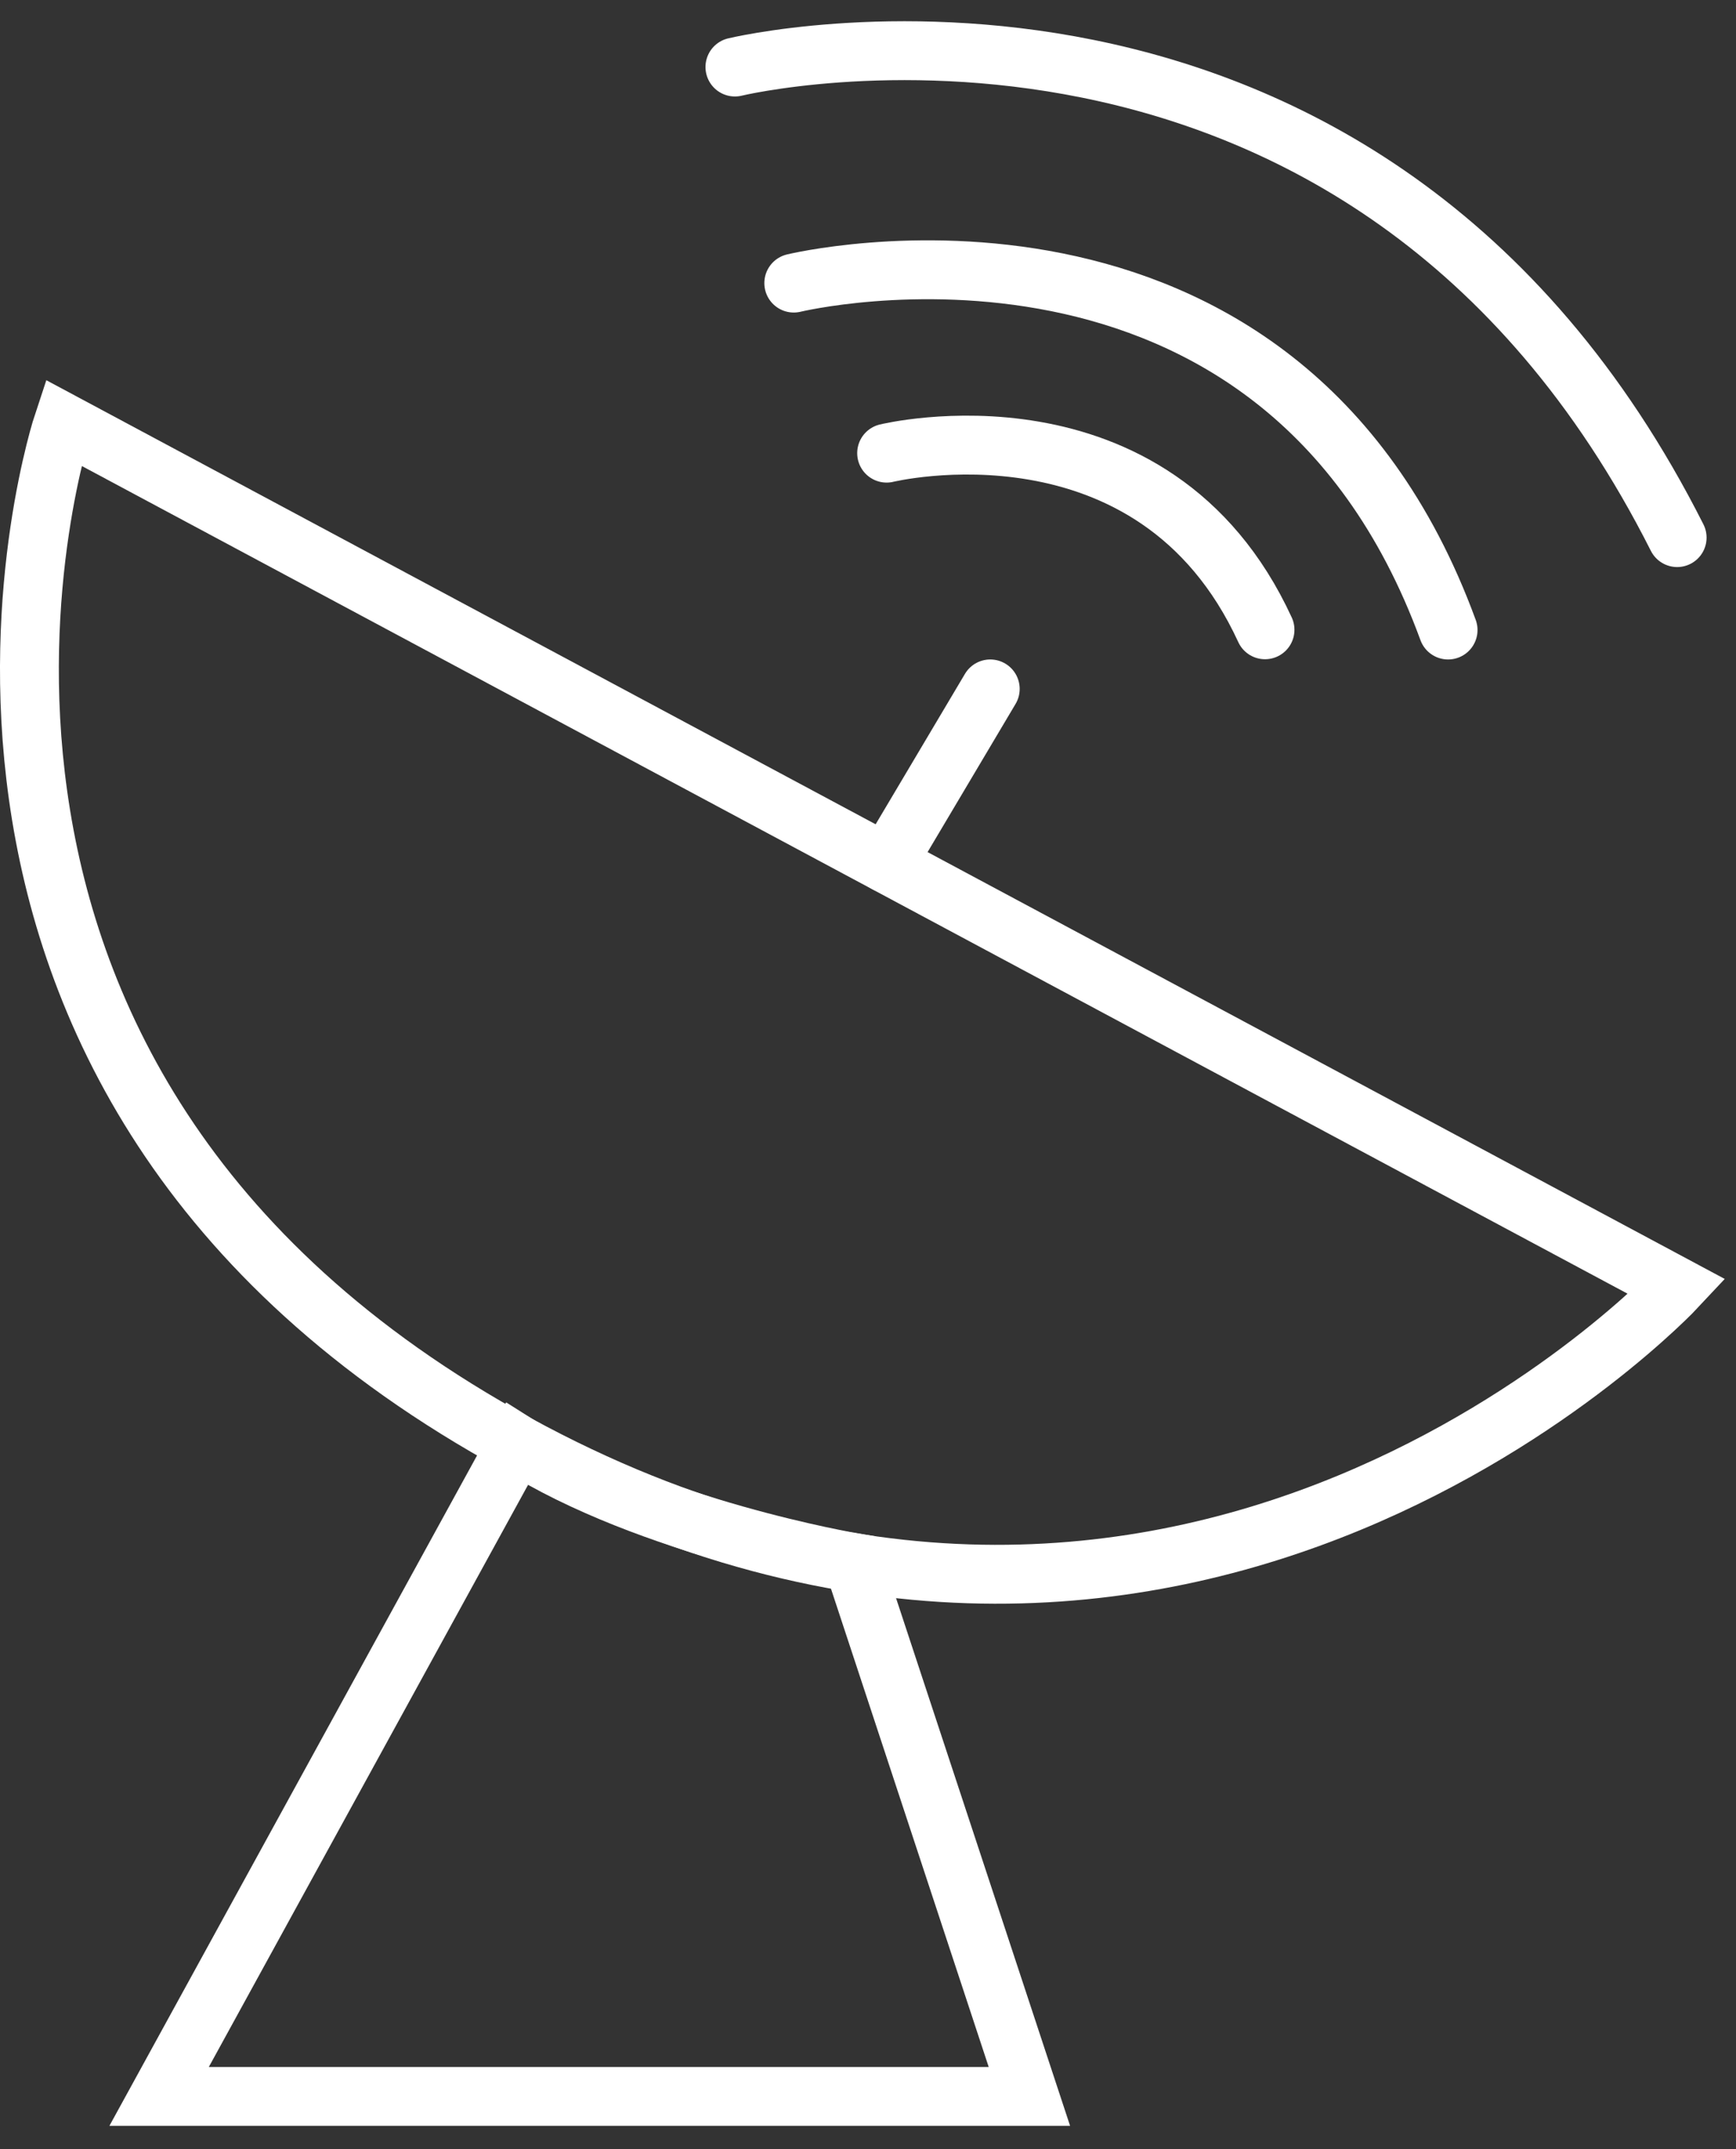
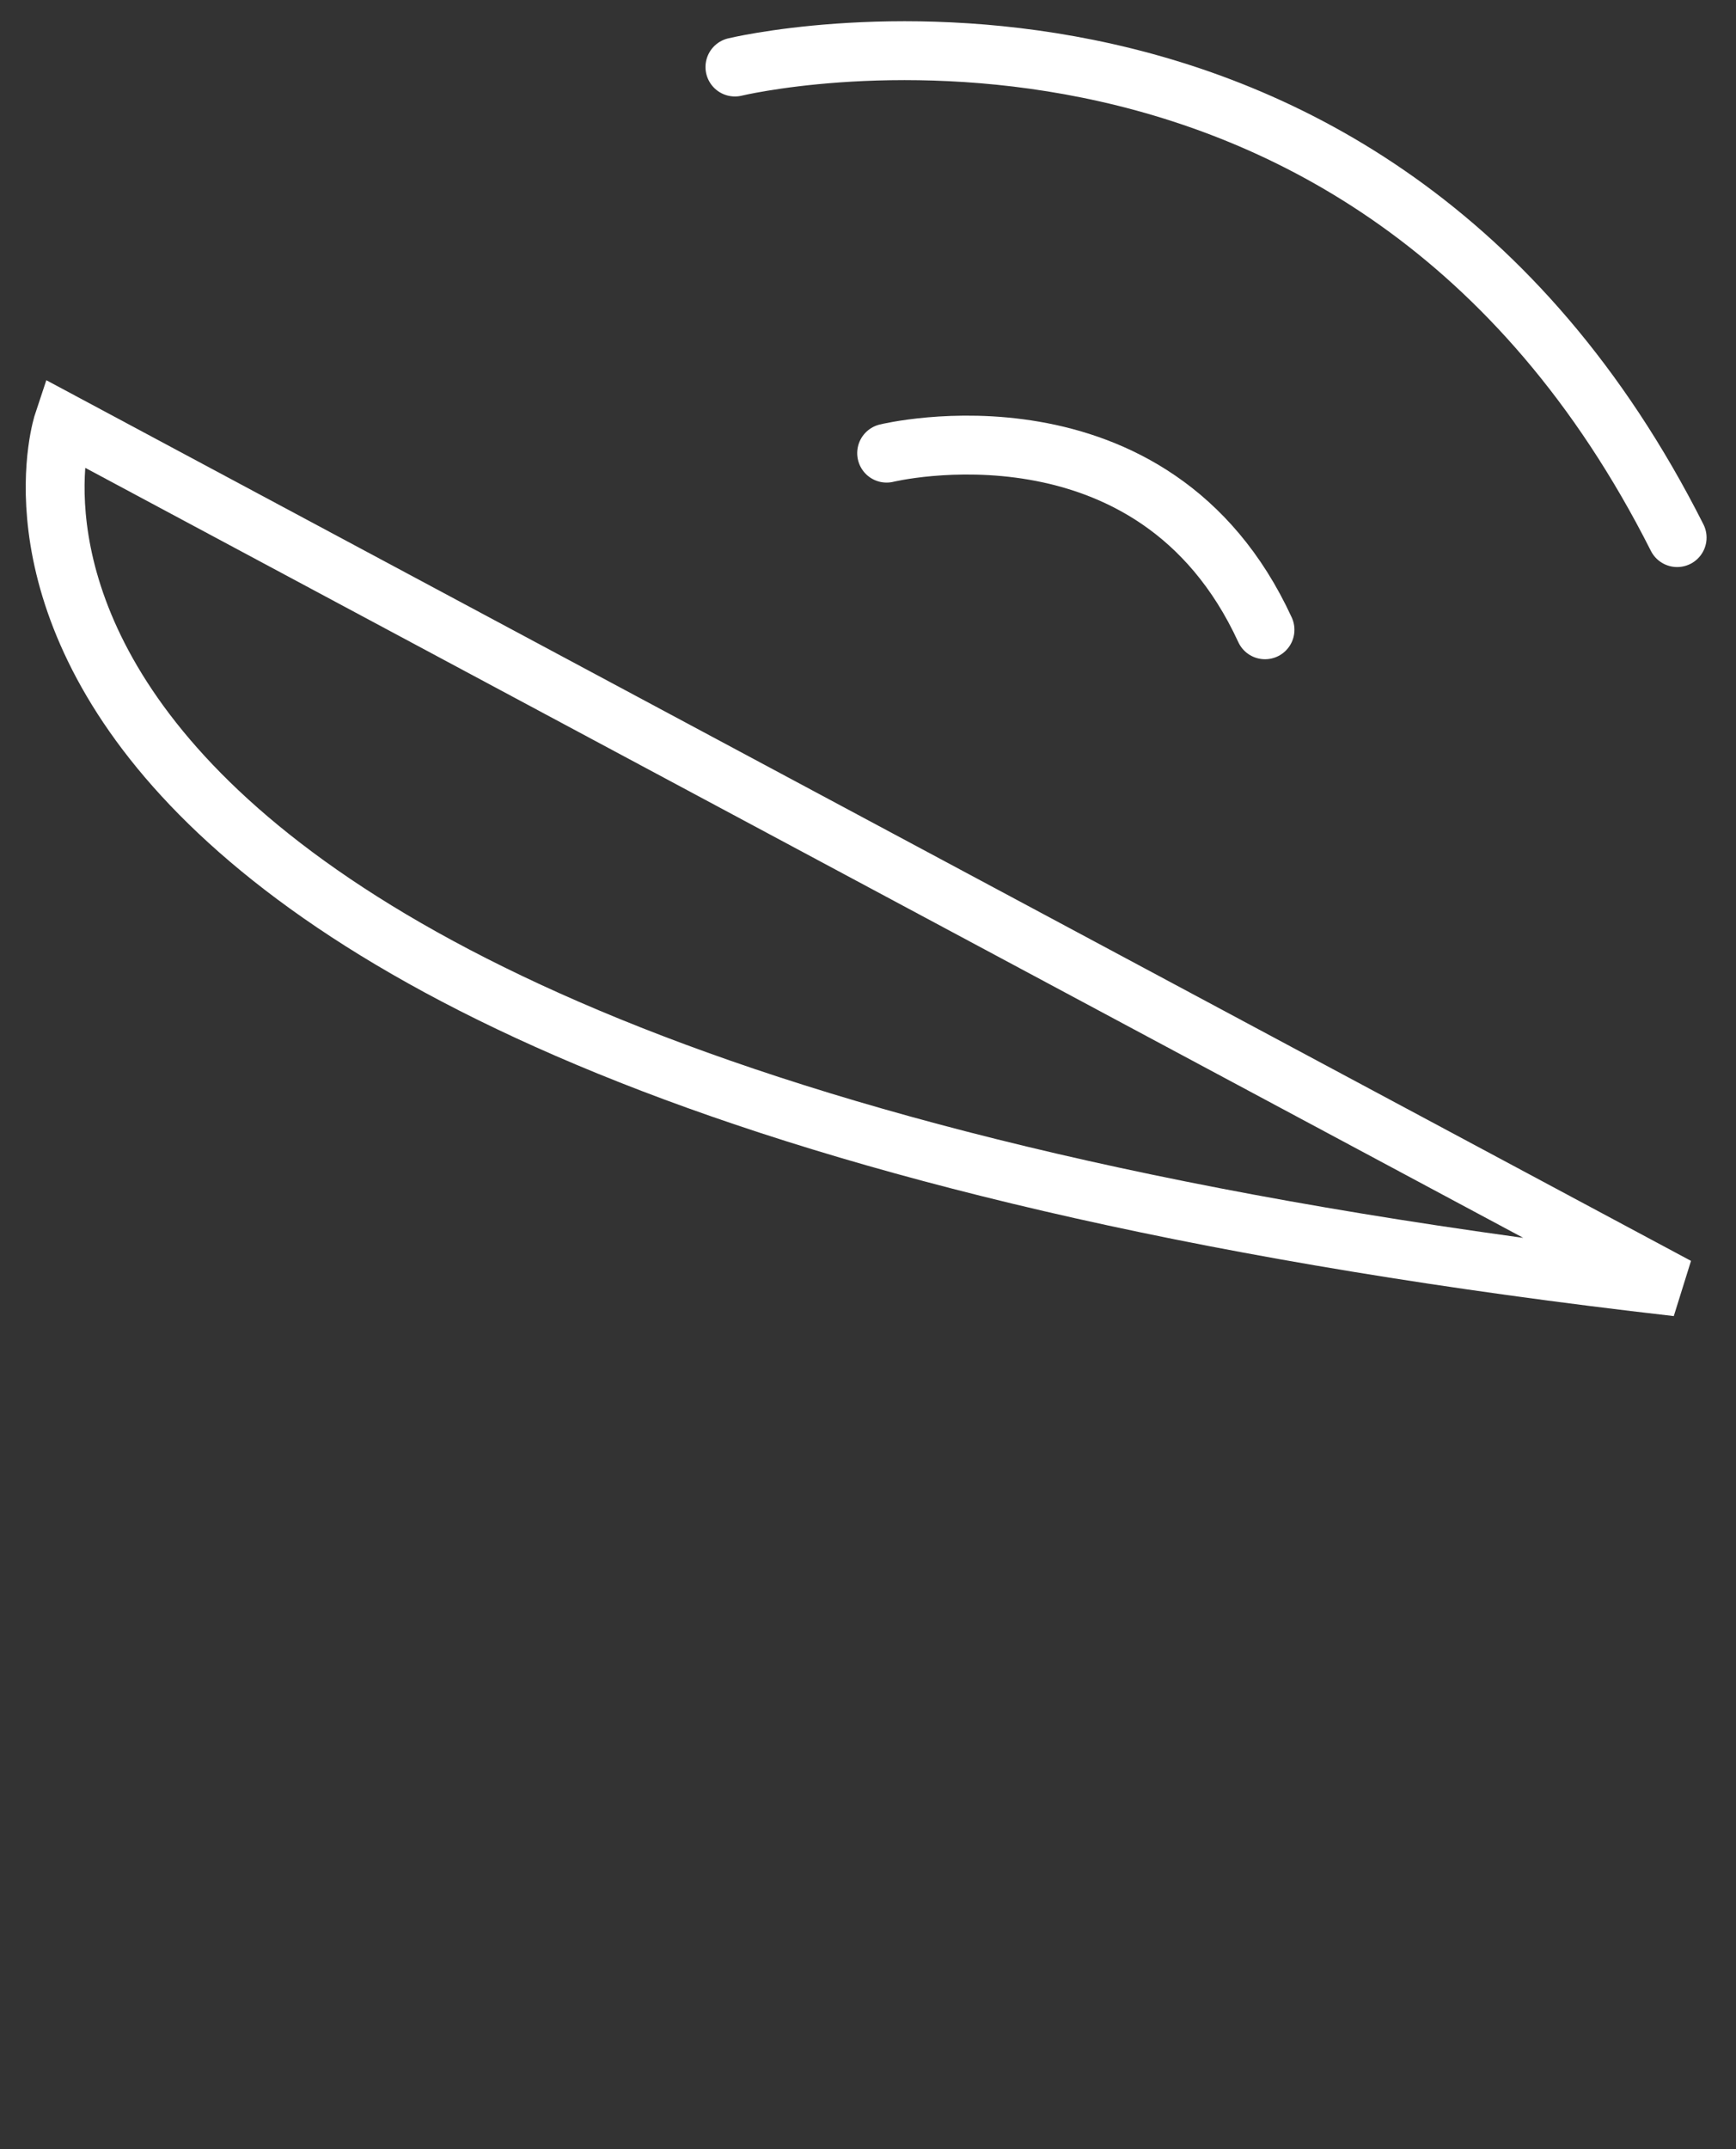
<svg xmlns="http://www.w3.org/2000/svg" width="59" height="73" viewBox="0 0 59 73" fill="none">
  <rect x="0" y="0" width="59" height="73" fill="#333333" stroke="none" />
-   <path d="M2.148 14.356L56.999 43.71C56.999 43.71 40.394 61.503 17.566 49.049C-5.262 36.595 2.148 14.356 2.148 14.356Z" stroke="white" stroke-width="2" />
-   <path d="M17.567 49.049L5.408 71.208H34.985L29.001 53.073C29.001 53.073 22.069 51.901 17.567 49.049Z" stroke="white" stroke-width="2" />
-   <path d="M30.133 29.328L33.655 23.4" stroke="white" stroke-width="2" stroke-linecap="round" stroke-linejoin="round" />
+   <path d="M2.148 14.356L56.999 43.71C-5.262 36.595 2.148 14.356 2.148 14.356Z" stroke="white" stroke-width="2" />
  <path d="M30.133 15.392C30.133 15.392 39.208 13.169 42.993 21.392" stroke="white" stroke-width="2" stroke-linecap="round" stroke-linejoin="round" />
-   <path d="M26.977 9.616C26.977 9.616 43.43 5.616 49.215 21.4" stroke="white" stroke-width="2" stroke-linecap="round" stroke-linejoin="round" />
  <path d="M24.977 2.277C24.977 2.277 46.323 -2.886 57 18.261" stroke="white" stroke-width="2" stroke-linecap="round" stroke-linejoin="round" />
</svg>